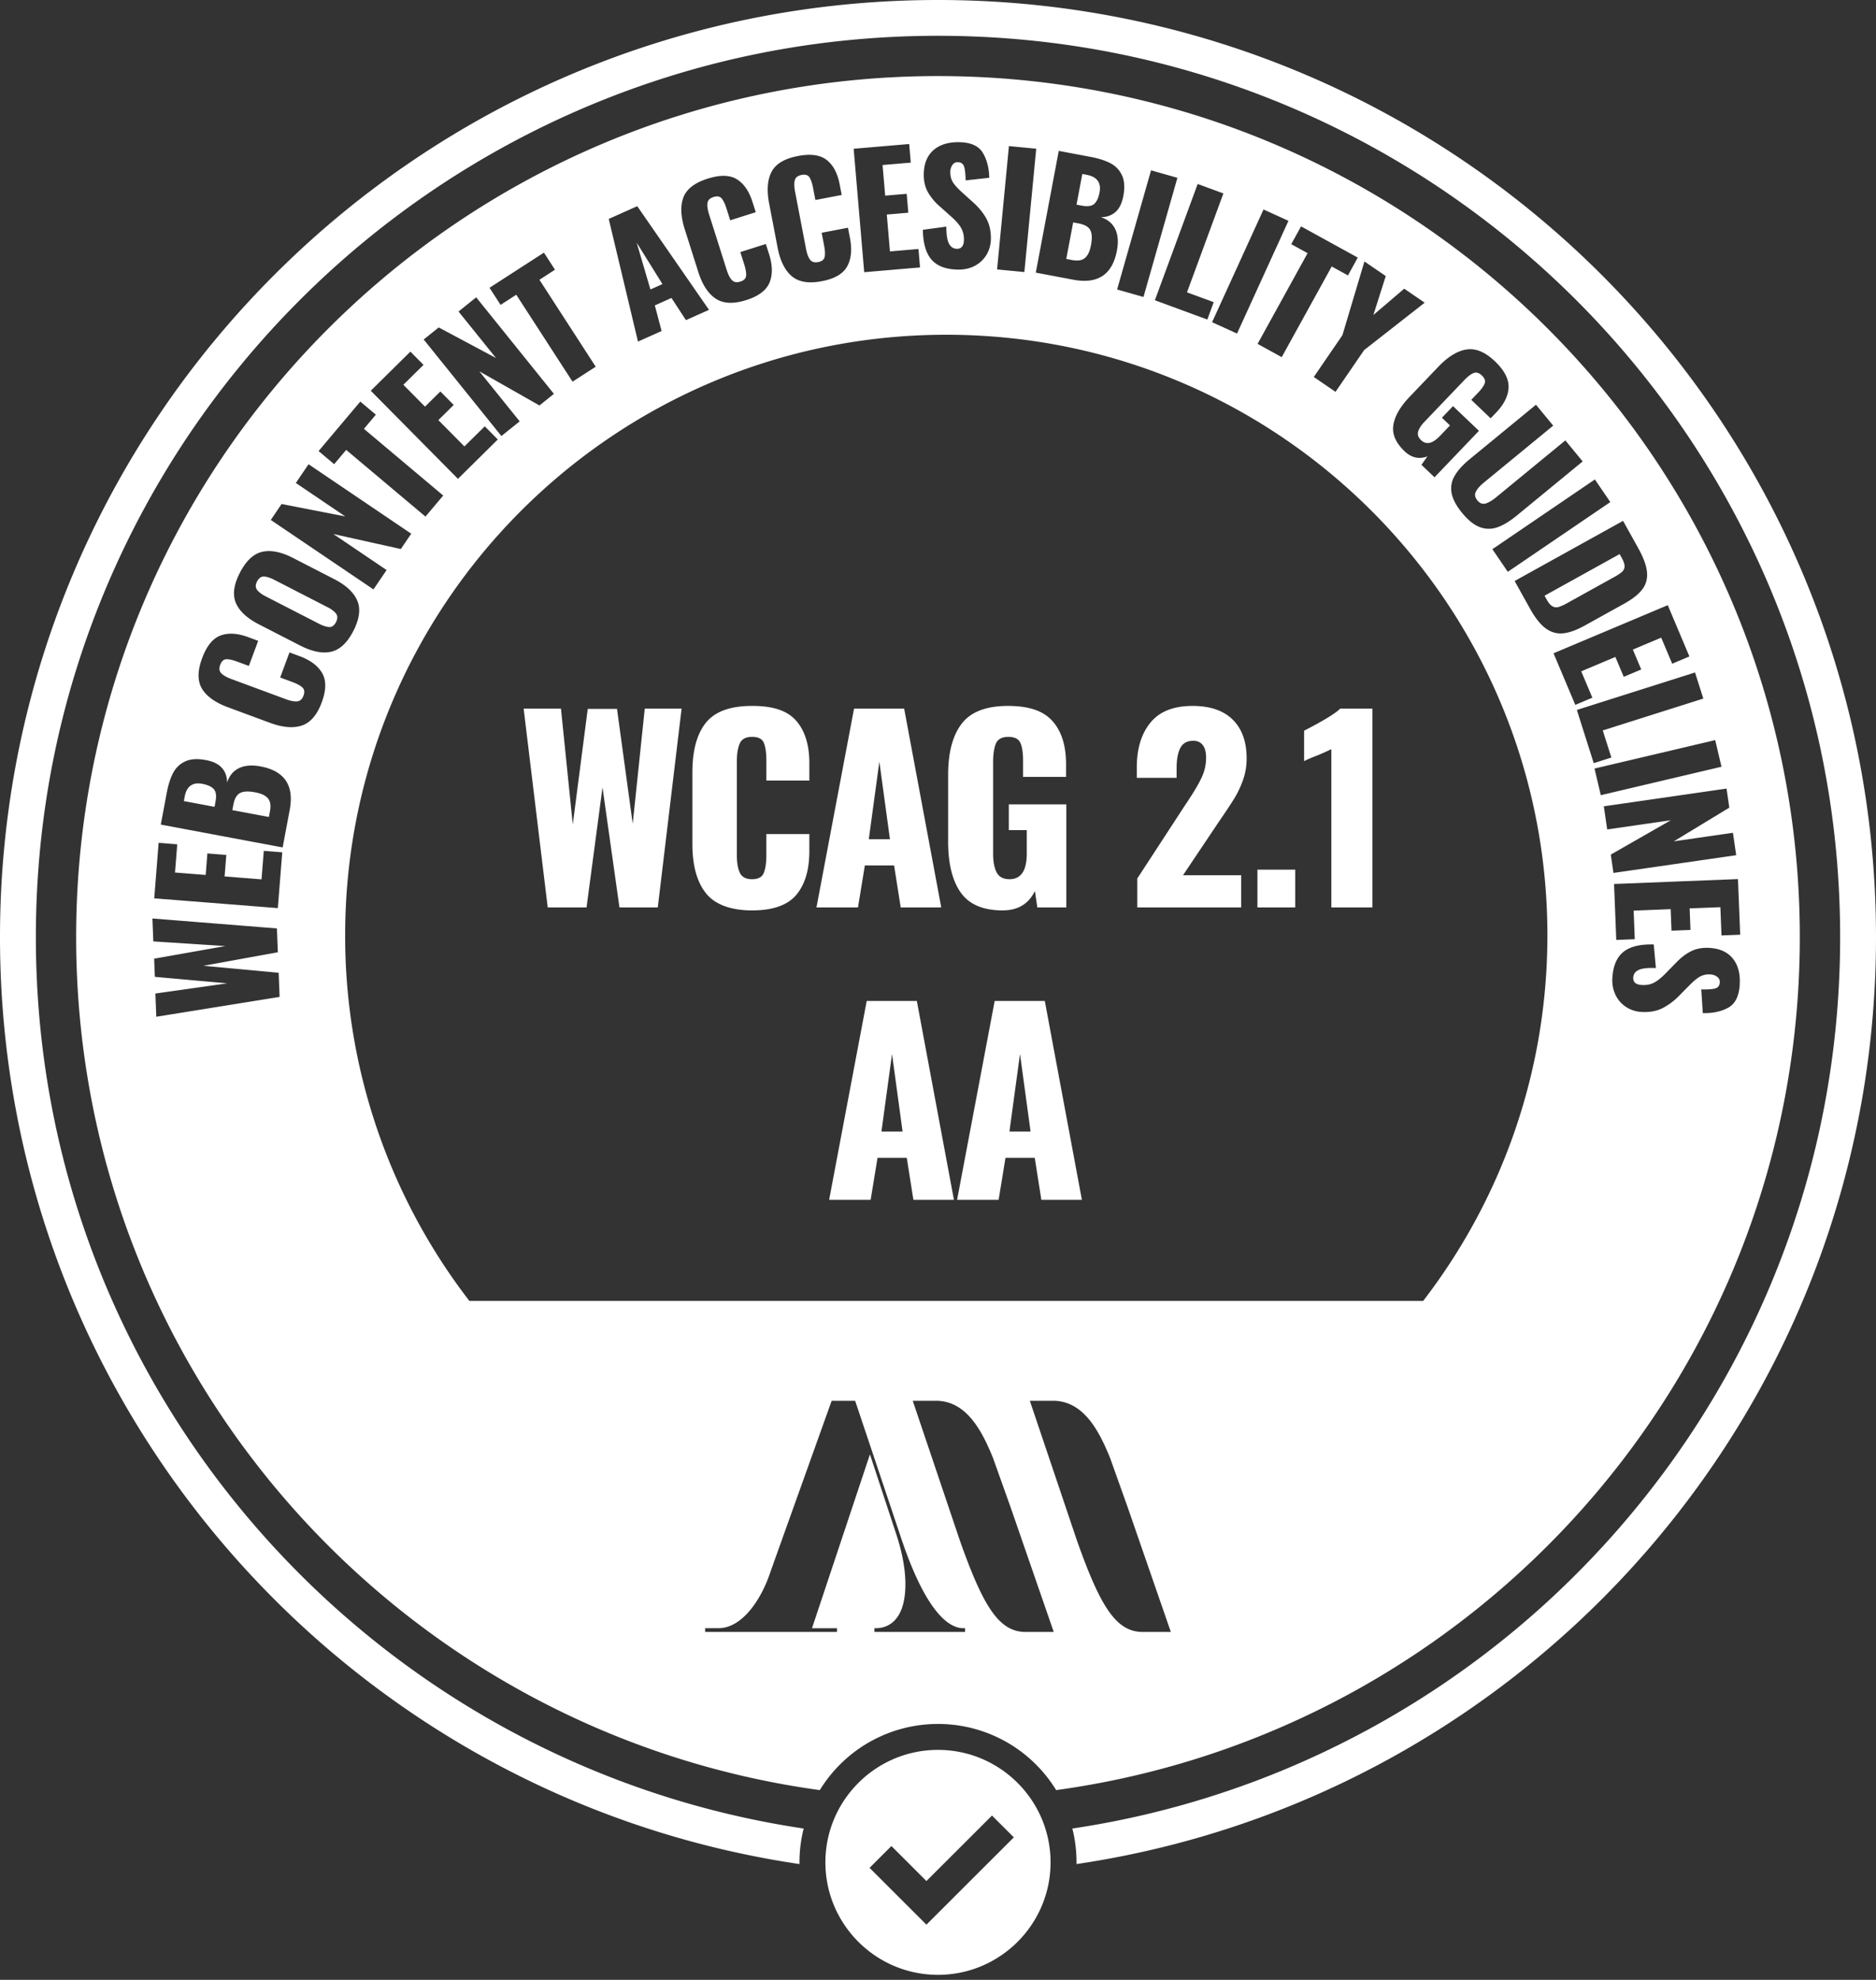
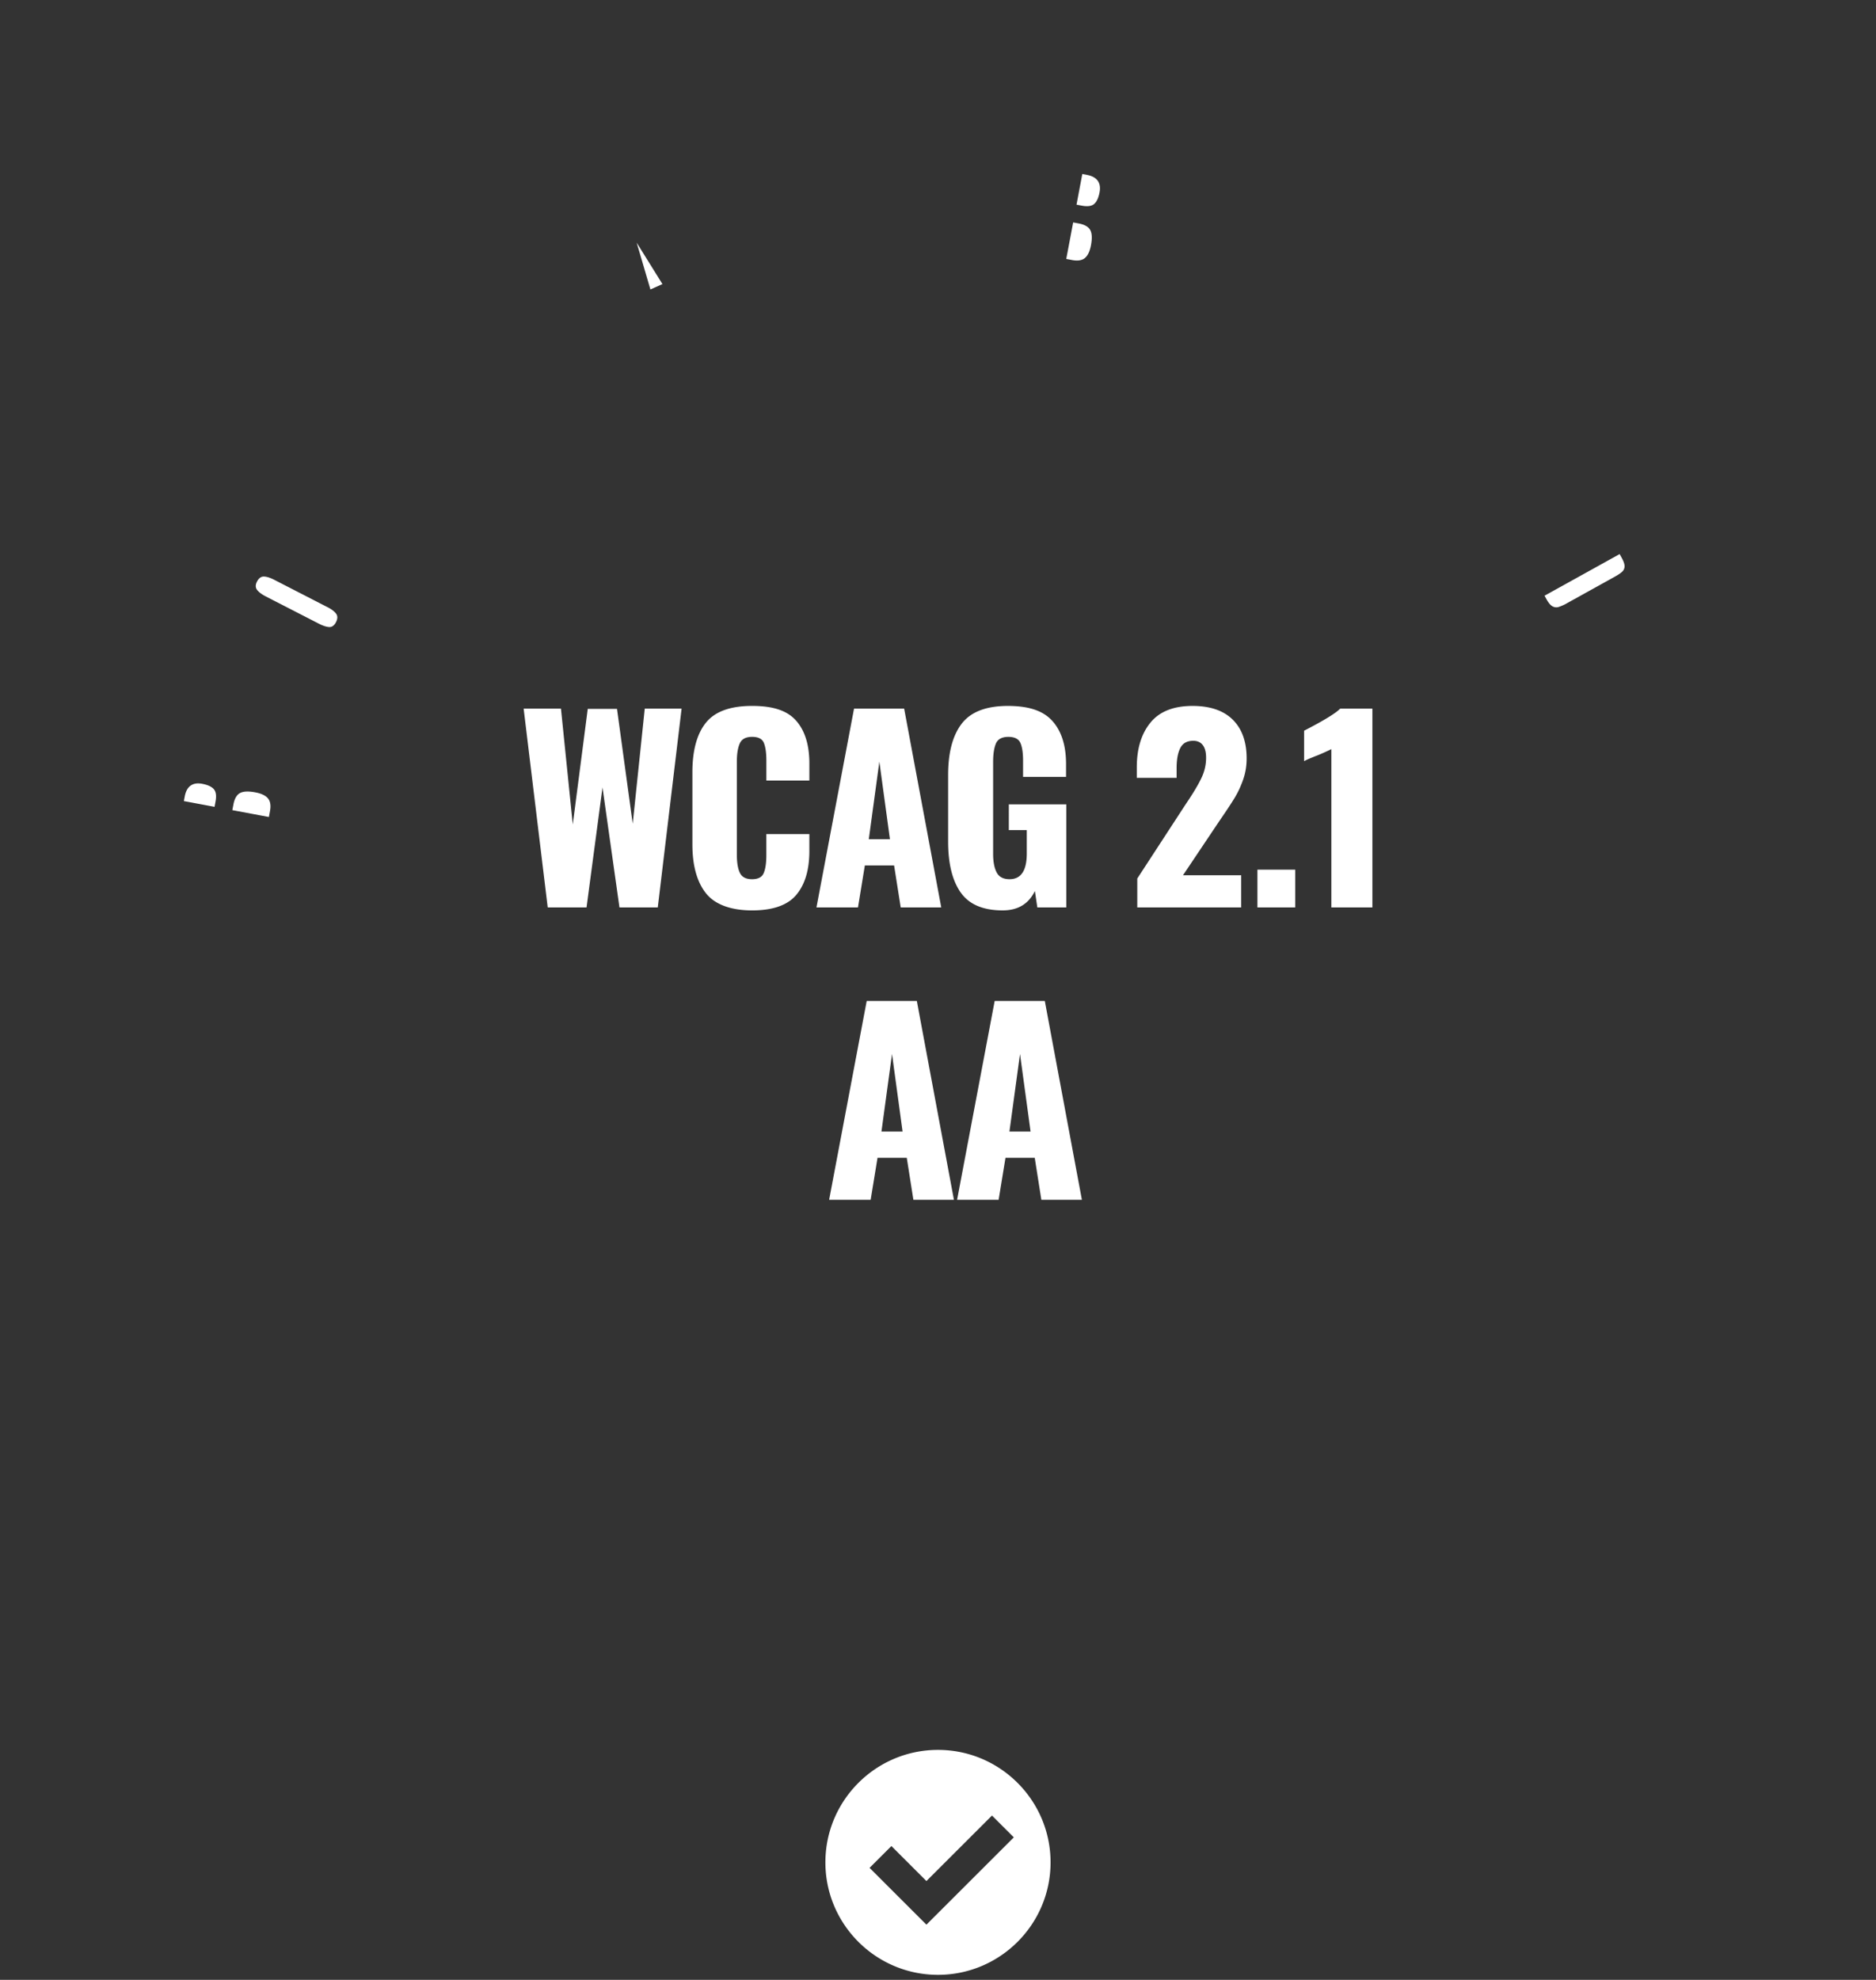
<svg xmlns="http://www.w3.org/2000/svg" width="127" height="134" viewBox="0 0 127 134" fill="none">
  <rect x="0" y="0" width="127" height="134" fill="#333333" stroke="none" />
-   <path d="M63.499 0C28.429 0 0 28.396 0 63.426c0 31.848 23.5 58.212 54.125 62.738 0-.039-.003-.077-.003-.117 0-.79.1-1.556.284-2.288a60.525 60.525 0 0 1-14.677-4.125 61.057 61.057 0 0 1-10.373-5.624 61.417 61.417 0 0 1-16.499-16.48 61.034 61.034 0 0 1-5.631-10.362C4.042 79.65 2.428 71.661 2.428 63.425c0-8.237 1.614-16.225 4.798-23.744a60.956 60.956 0 0 1 5.63-10.361 61.442 61.442 0 0 1 7.46-9.03A61.152 61.152 0 0 1 39.73 7.216c7.526-3.18 15.524-4.793 23.77-4.793s16.244 1.612 23.771 4.792a61.075 61.075 0 0 1 10.373 5.624 61.521 61.521 0 0 1 9.041 7.45 61.476 61.476 0 0 1 7.458 9.03 60.999 60.999 0 0 1 5.631 10.362c3.184 7.519 4.798 15.507 4.798 23.744 0 8.236-1.614 16.225-4.798 23.743a60.93 60.93 0 0 1-5.631 10.362 61.45 61.45 0 0 1-7.458 9.03 61.127 61.127 0 0 1-19.414 13.074 60.584 60.584 0 0 1-14.676 4.125c.184.732.283 1.498.283 2.288 0 .04-.002.078-.003.117C103.499 121.638 127 95.274 127 63.426 126.999 28.396 98.569 0 63.499 0z" fill="#fff" />
  <path d="M63.499 118.436c-4.203 0-7.622 3.415-7.622 7.613s3.42 7.612 7.622 7.612c4.203 0 7.621-3.414 7.621-7.612s-3.418-7.613-7.621-7.613zm.696 10.353-1.478 1.476-1.478-1.476-2.371-2.369 1.478-1.476 2.371 2.369 4.438-4.433 1.478 1.476-4.438 4.433zM35.448 47.962h2.528l.799 7.84 1.014-7.824h1.98l1.064 7.774.815-7.791h2.494L44.53 61.417h-2.594l-1.148-8.124-1.081 8.124h-2.628l-1.63-13.456v.001zM47.796 60.463c-.616-.77-.923-1.88-.923-3.33V52.28c0-1.484.305-2.606.915-3.364.61-.759 1.652-1.138 3.127-1.138 1.476 0 2.406.339 2.994 1.014.588.676.882 1.634.882 2.874v1.162h-2.91v-1.345c0-.52-.056-.919-.167-1.196-.11-.277-.377-.415-.799-.415-.421 0-.698.146-.831.44-.133.293-.2.7-.2 1.22v6.33c0 .532.069.94.208 1.221.139.282.413.424.823.424s.674-.142.79-.424c.117-.282.175-.69.175-1.22v-1.412h2.91v1.163c0 1.263-.293 2.246-.88 2.949-.588.703-1.587 1.055-2.995 1.055-1.407 0-2.503-.385-3.118-1.154v-.002zM57.816 47.961h3.393l2.511 13.456h-2.744l-.448-2.84h-1.98l-.465 2.84h-2.811l2.544-13.456zm2.43 8.839-.716-5.25-.715 5.25h1.43zM65.035 60.405c-.566-.808-.849-1.955-.849-3.439v-4.518c0-1.517.308-2.675.923-3.473.616-.797 1.656-1.196 3.119-1.196 1.463 0 2.416.343 3.026 1.03.61.688.915 1.656.915 2.908v.864h-2.91v-1.097c0-.531-.06-.933-.183-1.204-.122-.27-.393-.407-.814-.407-.422 0-.713.149-.84.448-.127.299-.19.714-.19 1.245v6.23c0 .531.08.95.24 1.253.16.305.452.457.873.457.776 0 1.165-.58 1.165-1.744v-1.578h-1.215V54.44h3.893v6.977h-1.963l-.166-1.113c-.421.875-1.148 1.313-2.178 1.313-1.331 0-2.279-.404-2.844-1.213h-.002zM76.992 59.458l3.227-4.95.2-.3c.421-.63.732-1.16.93-1.586.2-.427.3-.873.3-1.338 0-.377-.074-.66-.225-.855-.15-.194-.363-.291-.64-.291-.422 0-.715.163-.881.49-.166.327-.25.778-.25 1.354v.664h-2.695v-.714c0-1.263.308-2.27.924-3.023.615-.753 1.565-1.13 2.852-1.13 1.187 0 2.093.31 2.72.93.626.62.94 1.495.94 2.625 0 .51-.08.99-.242 1.446-.16.454-.353.864-.574 1.228-.222.366-.566.886-1.032 1.562l-2.461 3.671h3.941v2.176h-7.035v-1.96h.001zM85.124 58.86h2.561v2.558h-2.561V58.86zM90.13 50.703a15.42 15.42 0 0 1-.965.432c-.09.032-.227.089-.416.166a4.895 4.895 0 0 0-.465.215v-2.06c1.33-.686 2.145-1.184 2.444-1.495h2.179v13.456H90.13V50.702zM58.674 67.747h3.393l2.511 13.457h-2.744l-.448-2.84h-1.98l-.465 2.84H56.13l2.544-13.457zm2.428 8.838-.715-5.25-.715 5.25h1.43zM67.337 67.747h3.393l2.511 13.457h-2.744l-.448-2.84h-1.98l-.465 2.84h-2.811l2.544-13.457zm2.43 8.838-.716-5.25-.715 5.25h1.43zM13.69 53.05c-.327-.061-.59-.02-.79.126-.199.145-.33.387-.393.727l-.06.316 2.077.389.067-.357c.072-.387.034-.665-.116-.838-.15-.172-.413-.293-.787-.363h.002zM17.273 53.626c-.469-.088-.812-.07-1.033.054-.22.124-.367.383-.44.776l-.072.376 2.476.464.072-.387c.073-.387.027-.678-.136-.873-.164-.196-.453-.333-.867-.41zM22.162 41.09l-3.595-1.847c-.277-.142-.51-.216-.701-.221-.192-.006-.347.108-.468.342-.114.22-.112.408.008.563.118.154.313.3.584.439l3.595 1.846c.27.139.501.214.692.228.191.012.347-.097.468-.33.12-.234.12-.427.002-.582-.118-.155-.313-.3-.584-.439h-.001zM44.845 19.227l-1.744-2.804.93 3.168.814-.364zM74.072 13.804c.173-.15.294-.412.365-.784.061-.325.02-.588-.125-.788-.146-.2-.388-.33-.727-.395l-.316-.06-.392 2.076.357.066c.388.073.666.034.84-.116l-.002.001zM105.095 41.035c.131.074.27.09.417.048a3.1 3.1 0 0 0 .601-.274l3.198-1.773c.236-.131.406-.247.512-.349a.492.492 0 0 0 .156-.37c-.002-.146-.068-.335-.199-.571l-.135-.245-5.084 2.818.141.254c.131.236.262.389.393.462zM73.445 17.462c.196-.163.333-.45.411-.865.088-.468.07-.813-.053-1.031-.123-.22-.383-.367-.776-.442l-.377-.07-.467 2.472.388.073c.387.073.679.027.874-.135v-.002z" fill="#fff" />
-   <path d="M63.499 5.149c-32.222 0-58.344 26.092-58.344 58.277 0 29.475 21.907 53.837 50.344 57.732a9.373 9.373 0 0 1 8-4.477 9.375 9.375 0 0 1 8 4.477c28.436-3.895 50.343-28.257 50.343-57.732 0-32.186-26.12-58.277-58.343-58.277zm54.305 58.114-1.264.05-.075-1.913-2.081.082.057 1.458-1.284.051-.058-1.458-2.506.1.077 1.934-1.253.05-.15-3.787 8.389-.332.15 3.765h-.002zm-6.895-26.154c.352.634.548 1.172.588 1.615.041.443-.065.832-.318 1.164-.253.334-.661.657-1.223.969l-2.664 1.477c-.568.315-1.062.492-1.482.531-.42.04-.81-.072-1.169-.334-.359-.263-.713-.707-1.062-1.335l-1.042-1.873 7.34-4.07 1.032 1.856zm-1.896-3.127-6.939 4.72-1.044-1.532 6.939-4.72 1.044 1.532zm-3.866-5.174-4.691 3.853c-.262.214-.443.418-.542.612-.1.194-.067.392.1.595.168.202.354.272.562.209.208-.063.442-.202.704-.417l4.691-3.852 1.171 1.423-4.475 3.675c-.476.39-.914.653-1.317.788a1.707 1.707 0 0 1-1.188-.024c-.387-.15-.781-.468-1.18-.953-.399-.486-.636-.934-.712-1.346a1.662 1.662 0 0 1 .206-1.167c.212-.367.556-.745 1.031-1.136l4.475-3.675 1.165 1.415zm-5.862-5.154c.621-.094 1.26.173 1.92.802.635.605.941 1.194.921 1.765-.022.572-.302 1.14-.841 1.703l-.372.39-1.312-1.252.472-.494c.23-.24.374-.447.436-.622s-.002-.352-.192-.533c-.194-.187-.385-.24-.571-.16-.187.08-.395.24-.623.48l-2.684 2.808c-.23.239-.373.462-.432.669-.059.206.007.4.197.581.349.334.775.238 1.276-.285l.68-.712-.546-.52.751-.787 1.755 1.672-3.007 3.145-.884-.844.404-.573c-.567.213-1.082.098-1.548-.346-.6-.572-.853-1.16-.759-1.769.094-.607.46-1.246 1.1-1.914l1.946-2.037c.654-.684 1.291-1.073 1.912-1.168v.001zm-5.472-4.97-.841 2.637 2.09-1.782 1.385.948-4.098 3.207-1.939 2.827-1.47-1.007 1.938-2.827 1.49-4.99 1.444.988.001-.001zm-5.736-3.363 3.84 2.113-.665 1.207-1.098-.605-3.386 6.137-1.633-.899 3.385-6.139-1.107-.609.666-1.206h-.001zm-.852-.375-3.482 7.63-1.688-.769 3.482-7.63 1.688.77zm-4.405-1.854-2.464 6.694 1.81.665-.433 1.176-3.551-1.305 2.897-7.87 1.74.64zm-3.113-1.056L77.41 20.1l-1.784-.507 2.297-8.065 1.784.507zm-5.882-1.419c.536.1.982.243 1.338.426.356.183.62.456.79.818.17.362.201.832.093 1.408-.093.489-.27.849-.531 1.08-.263.232-.594.349-.995.35.464.15.789.419.977.806.187.387.225.87.115 1.454-.307 1.628-1.293 2.285-2.956 1.972l-2.536-.478 1.555-8.24 2.148.404h.002zm-5.523-.729 1.847.178-.802 8.347-1.847-.177.802-8.348zm-3.258 5.503c-.146-.237-.375-.492-.69-.765l-.716-.641a3.7 3.7 0 0 1-.822-.979c-.192-.344-.286-.75-.279-1.22.01-.704.226-1.242.649-1.617.422-.373 1-.556 1.733-.546.794.01 1.332.25 1.612.716.28.466.427 1.03.438 1.694l-1.598.176c-.008-.435-.044-.748-.107-.94-.063-.19-.205-.287-.425-.29a.41.41 0 0 0-.371.198.818.818 0 0 0-.136.45c-.003.282.057.522.182.716.126.195.328.418.608.67l.686.62c.41.357.726.734.949 1.13.222.396.33.864.323 1.402-.006.394-.102.75-.29 1.067a2 2 0 0 1-.781.75c-.335.183-.719.27-1.155.265-.8-.01-1.394-.23-1.78-.66-.384-.43-.584-1.107-.599-2.033l1.589-.216c0 .531.058.914.176 1.146.117.233.297.351.54.355.31.004.469-.198.474-.605a1.543 1.543 0 0 0-.211-.842l.001-.001zM61.55 9.748l.107 1.259-1.91.162.177 2.073 1.456-.124.11 1.279-1.456.124.213 2.496 1.93-.165.107 1.248-3.779.323-.714-8.355 3.759-.32zm-9.313 1.874c.284-.536.878-.89 1.78-1.063.862-.165 1.511-.076 1.95.27.439.344.732.895.877 1.655l.137.712-1.782.34-.158-.823c-.06-.318-.142-.556-.243-.712-.1-.157-.279-.21-.537-.16-.258.05-.41.171-.458.366-.047.196-.04.453.022.771l.743 3.874c.062.325.152.567.271.724.117.156.303.21.554.162.25-.049.395-.166.433-.352.039-.186.026-.442-.036-.767l-.166-.865 1.782-.34.136.711c.148.773.084 1.409-.193 1.909-.276.5-.846.831-1.708.996-.896.172-1.577.058-2.044-.34-.466-.4-.786-1.044-.955-1.931l-.57-2.97c-.175-.908-.12-1.63.164-2.165l.001-.002zm-5.972 1.733c.22-.565.767-.986 1.643-1.264.836-.265 1.492-.252 1.97.04.476.29.83.804 1.065 1.541l.219.69-1.729.548-.253-.799c-.098-.31-.207-.536-.324-.68-.119-.142-.303-.175-.553-.096-.25.079-.387.219-.41.417-.025.2.013.454.111.763l1.193 3.76c.1.316.218.545.354.686.135.142.325.174.57.097.243-.076.373-.21.389-.4.016-.19-.026-.443-.127-.759l-.266-.838 1.728-.547.22.69c.238.75.248 1.39.032 1.917-.217.529-.743.926-1.58 1.19-.868.275-1.558.242-2.069-.1-.51-.341-.903-.943-1.176-1.805l-.914-2.88c-.28-.882-.31-1.606-.09-2.171h-.003zm-3.125.6 4.857 7.016-1.561.697-.98-1.502-1.126.504.459 1.734-1.599.714-1.98-8.3 1.93-.863zm-6.317 3.143.748 1.157-1.053.68 3.81 5.885-1.568 1.012-3.81-5.884-1.061.686-.75-1.156 3.683-2.378v-.002zm-7.121 5.064 3.874 2.068-2.534-3.146 1.195-.96 5.261 6.533-.977.786-4.07-2.311 2.73 3.387-1.237.993-5.261-6.534 1.018-.817h.001zm-1.92 1.636.889.898-1.364 1.346 1.465 1.48 1.04-1.027.903.913-1.039 1.027 1.764 1.78 1.378-1.36.882.89-2.697 2.664-5.902-5.962 2.682-2.65h-.002zm-3.39 3.382 1.053.887-.808.958 5.368 4.514-1.201 1.425-5.368-4.514-.814.966-1.054-.887 2.823-3.35zm-5.329 6.932 4.311.84-3.346-2.263.86-1.269 6.951 4.702-.703 1.037-4.568-1.015 3.604 2.438-.89 1.31-6.95-4.7.731-1.08zM10.58 68.816l-.062-1.572 4.868-.69-4.902-.438-.049-1.231 4.82-.853-4.876-.315-.061-1.552 8.428.673.063 1.613-5.035.915 5.09.472.065 1.634-8.348 1.344h-.001zm8.229-7.353-8.368-.661.297-3.757 1.26.1-.15 1.909 2.076.164.115-1.455 1.281.102-.115 1.454 2.5.198.153-1.93 1.25.1-.3 3.776zm.802-6.64-.476 2.533-8.25-1.546.403-2.147c.1-.536.243-.981.425-1.337.183-.355.455-.618.818-.789.363-.17.832-.202 1.41-.093.489.091.85.268 1.08.529.234.26.35.592.352.993.15-.464.42-.789.806-.976.386-.187.872-.227 1.456-.117 1.63.305 2.289 1.288 1.976 2.95zm2.17-7.287c-.316.854-.767 1.378-1.35 1.57-.583.192-1.299.132-2.149-.182l-2.838-1.05c-.867-.321-1.458-.741-1.77-1.261-.312-.52-.308-1.211.011-2.07.305-.822.719-1.332 1.24-1.529.523-.196 1.148-.16 1.873.107l.68.252-.63 1.698-.788-.29c-.305-.114-.55-.168-.735-.162-.187.004-.325.13-.416.376-.092.246-.066.44.078.58.143.142.367.27.671.381l3.703 1.37c.311.115.564.163.76.143.195-.019.336-.149.425-.389.09-.24.064-.423-.076-.553-.14-.129-.365-.252-.677-.367l-.826-.305.63-1.699.68.252c.74.273 1.25.658 1.535 1.153.284.495.273 1.154-.03 1.976v-.001zm.626-3.424c-.592.131-1.292-.012-2.104-.429l-2.774-1.425c-.811-.416-1.332-.902-1.564-1.456-.231-.553-.14-1.232.274-2.035.416-.81.92-1.283 1.51-1.419.59-.135 1.288.004 2.092.418l2.775 1.425c.811.416 1.334.905 1.572 1.465.236.56.145 1.244-.271 2.055-.414.804-.918 1.271-1.509 1.401zm42.93 66.342h-6.14v-.254h.08c1.074 0 2.016-.789 2.016-2.981 0-.926-.183-2.068-.63-3.415l-1.77-5.37-3.924 11.769 1.693-.003v.254H47.737v-.254h.909c1.642-.015 2.911-2.01 3.492-3.76l.208-.578.046-.136 3.909-10.918h1.59l3.059 9.13c1.487 4.512 3.002 6.262 4.27 6.262h.114v.254h.002zm4.095 0c-1.802 0-2.87-1.719-4.45-6.182l-3.192-9.464h1.56c2.084-.01 3.136 2.054 3.878 3.88l1.18 3.307 2.928 8.458h-1.903l-.001.001zm7.926 0c-1.802 0-2.87-1.719-4.45-6.182l-3.191-9.464h1.56c2.083-.01 3.135 2.054 3.877 3.88l1.18 3.307 2.928 8.458h-1.903v.001zM96.344 88.05H31.776a40.436 40.436 0 0 1-8.41-24.745c0-22.45 18.219-40.648 40.694-40.648s40.695 18.198 40.695 40.648c0 9.312-3.137 17.89-8.411 24.745zm8.823-43.833 7.736-3.258 1.465 3.472-1.165.491-.744-1.764-1.92.807.568 1.346-1.183.498-.568-1.345-2.311.973.753 1.784-1.155.486-1.473-3.491-.003.001zm1.58 3.834 8.002-2.536.561 1.766-6.807 2.156.583 1.835-1.195.38-1.143-3.603-.001.002zm1.197 3.966 8.171-1.926.425 1.803-8.17 1.926-.426-1.803zm.858 4.123-.227-1.567 8.308-1.2.186 1.291-3.754 2.279 4-.578.22 1.517-8.309 1.2-.179-1.241 4.061-2.324-4.307.622.001.001zm8.974 10.49c-.046.793-.309 1.319-.788 1.577-.479.258-1.05.38-1.714.361l-.103-1.603c.435.01.75-.01.944-.065.193-.054.297-.192.309-.412a.415.415 0 0 0-.18-.379.817.817 0 0 0-.442-.156 1.27 1.27 0 0 0-.726.15c-.201.116-.432.307-.698.576l-.651.657a4.345 4.345 0 0 1-1.173.896c-.407.204-.879.29-1.417.26a2.131 2.131 0 0 1-1.055-.337 1.998 1.998 0 0 1-.715-.815 2.294 2.294 0 0 1-.213-1.163c.048-.8.294-1.381.741-1.746.448-.364 1.133-.534 2.06-.507l.144 1.595c-.531-.025-.916.017-1.154.124-.239.107-.365.281-.379.522-.018.31.177.478.583.502.325.019.608-.039.851-.173.243-.134.508-.352.796-.653l.674-.687c.324-.34.663-.599 1.017-.775.352-.176.763-.25 1.232-.223.704.041 1.233.28 1.587.72.355.44.511 1.024.468 1.754h.002z" fill="#fff" />
</svg>